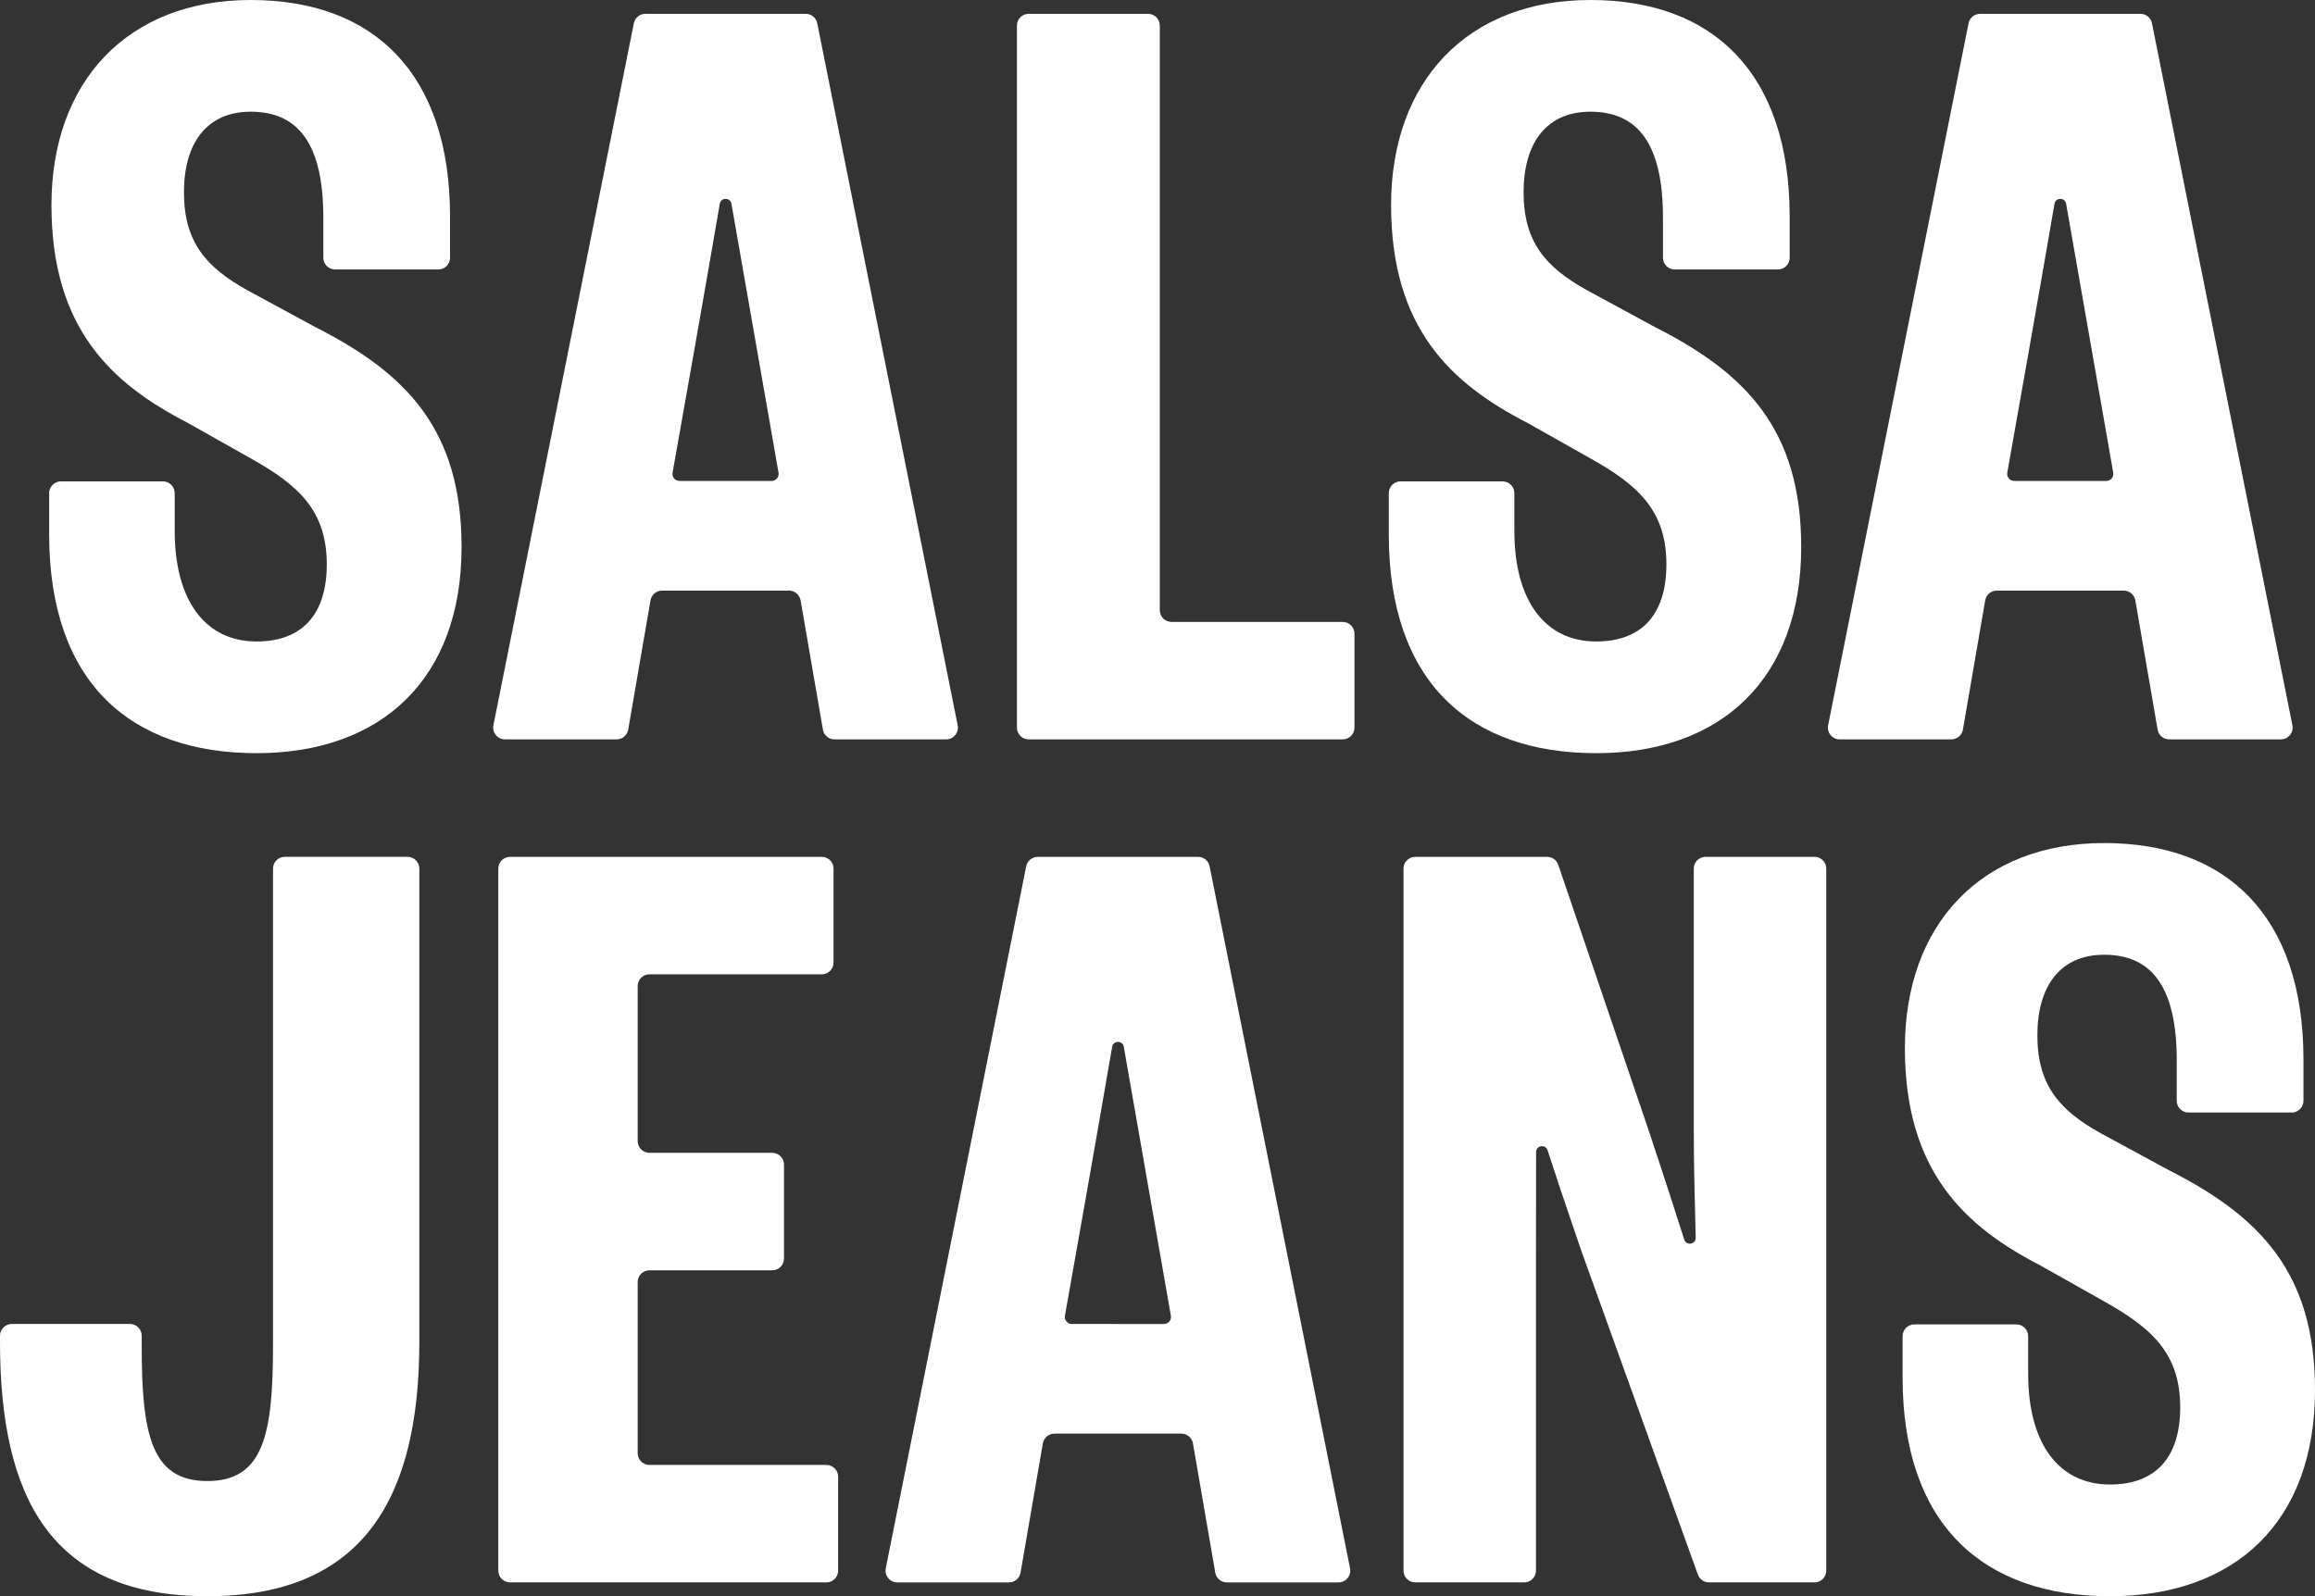
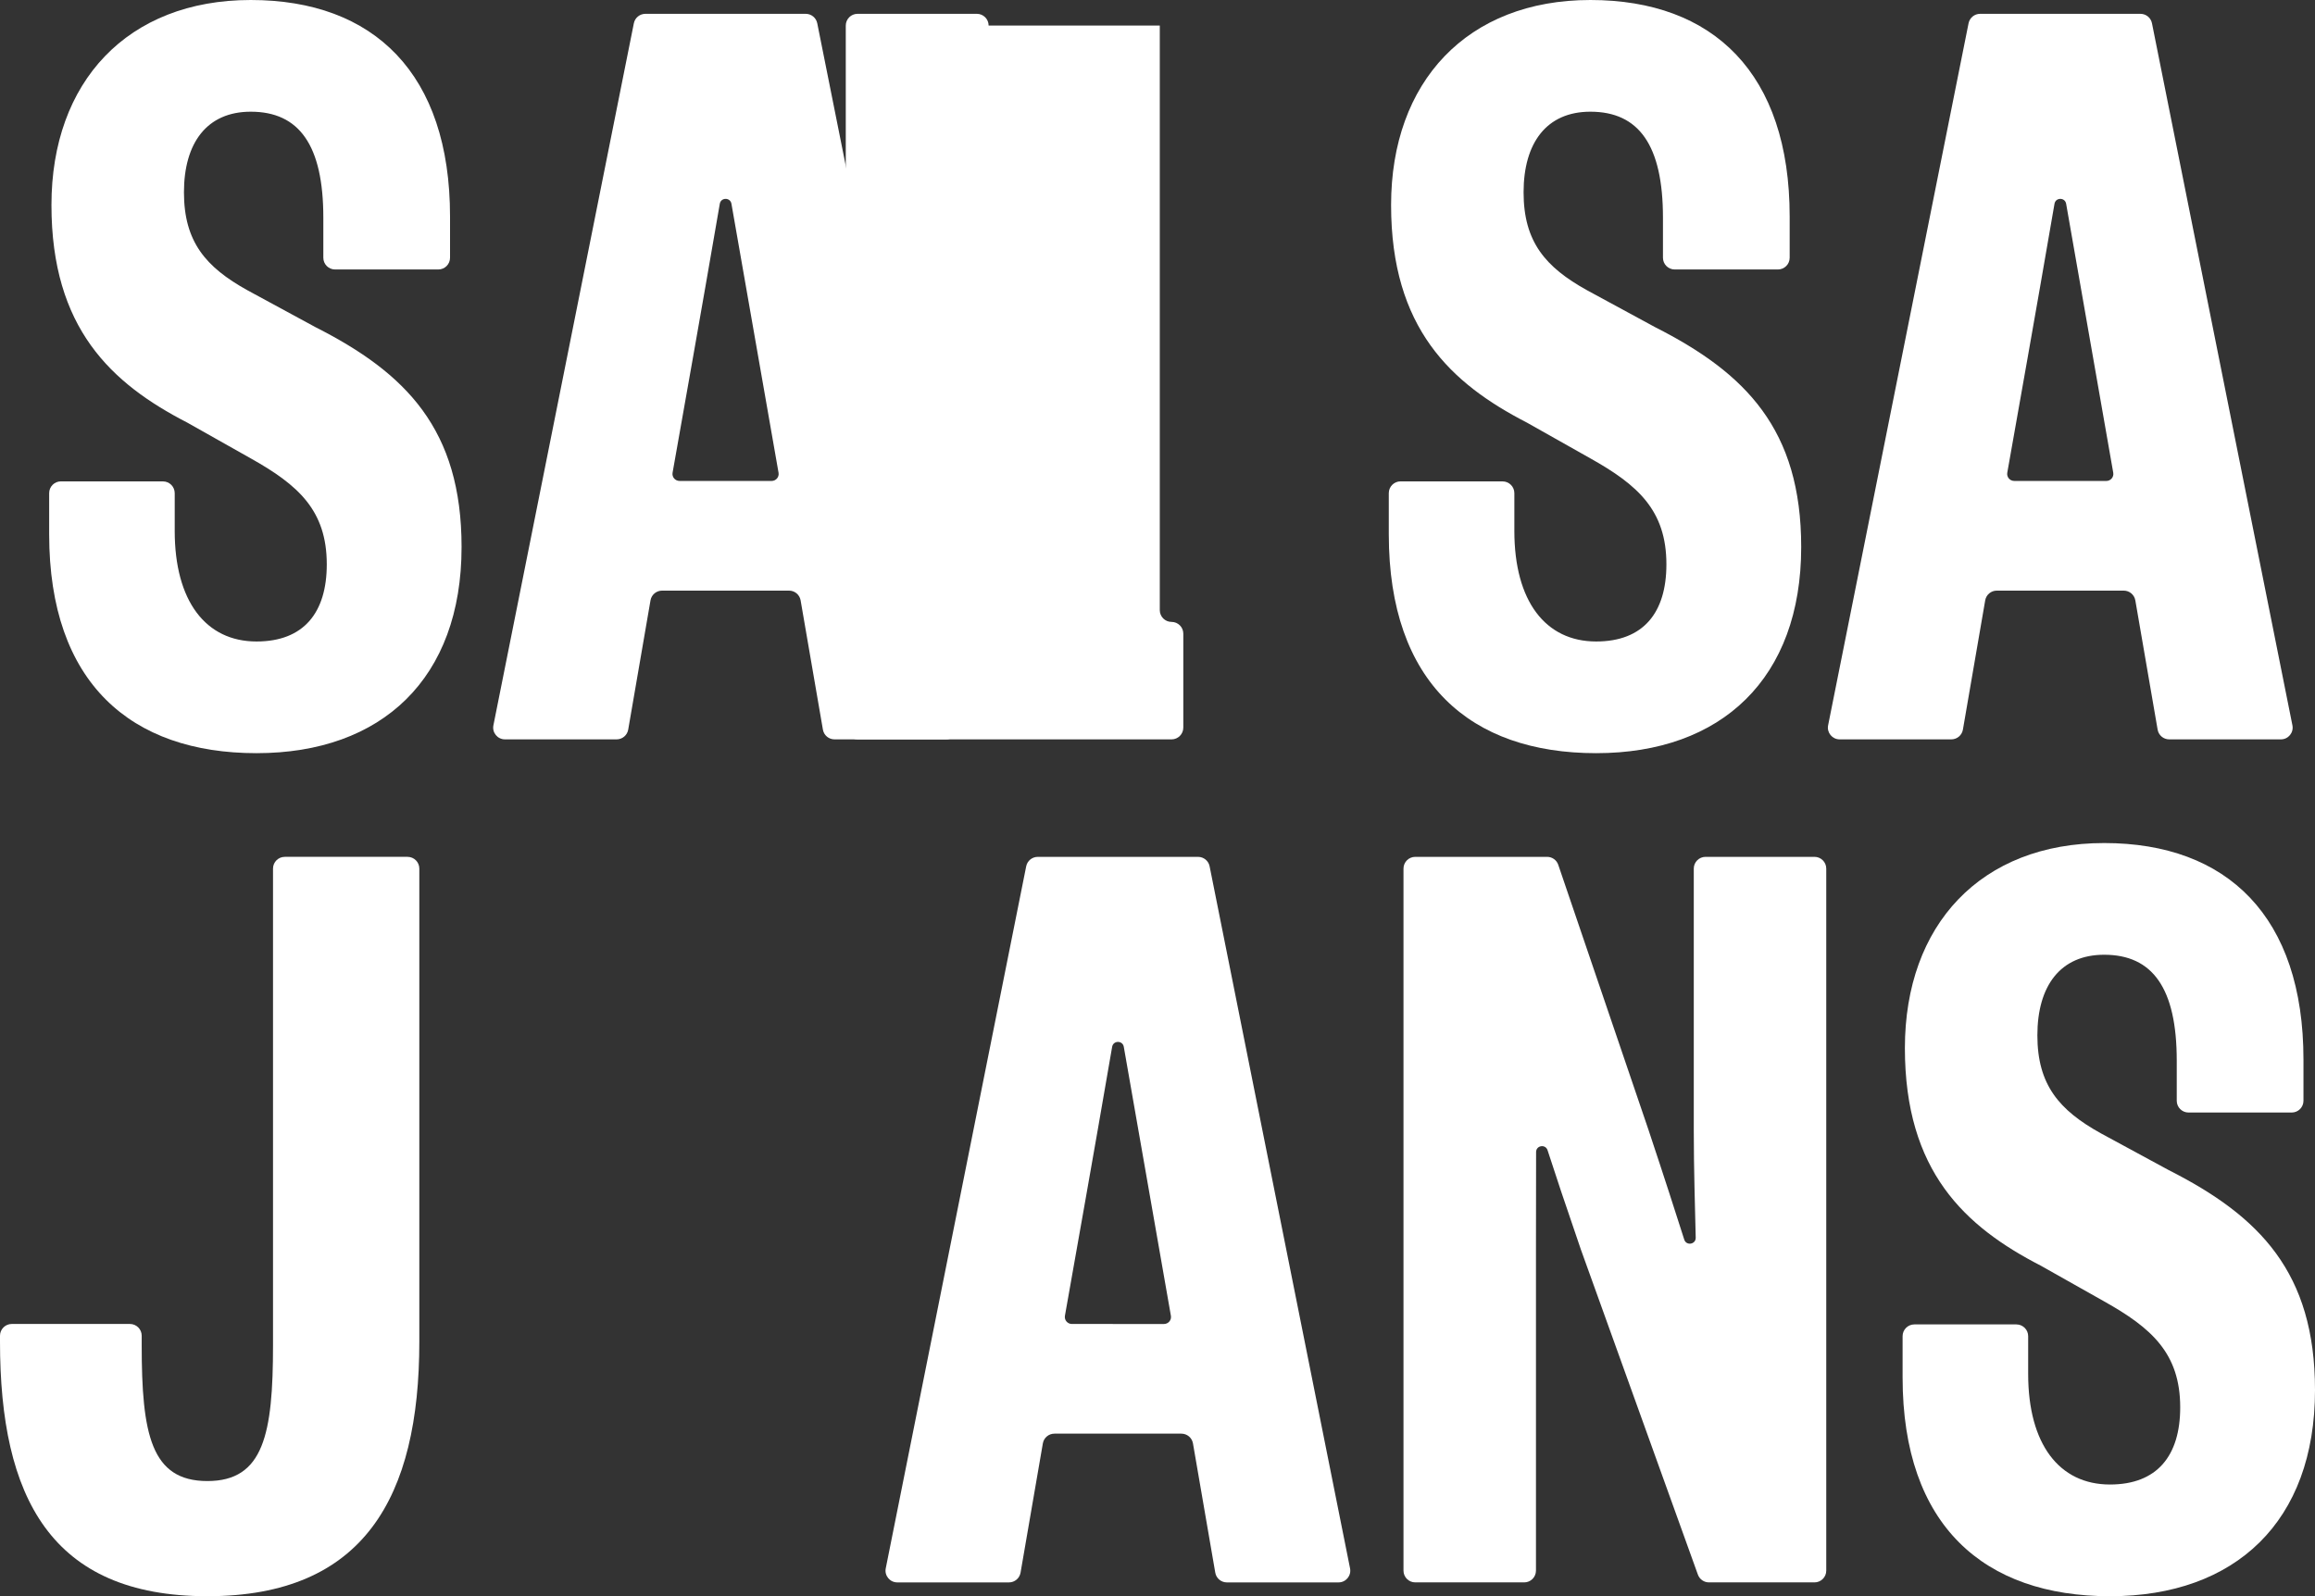
<svg xmlns="http://www.w3.org/2000/svg" id="Layer_2" data-name="Layer 2" viewBox="0 0 1999.99 1379.39">
  <rect x="0" y="0" width="1999.99" height="1379.39" fill="#333333" stroke="none" />
  <defs>
    <style>
      .cls-1 {
        fill: #fff;
      }
    </style>
  </defs>
  <g id="Layer_1-2" data-name="Layer 1">
    <g>
      <g>
        <path class="cls-1" d="M140.78,416c5.61,0,10.16,4.55,10.16,10.16v32.64c0,60.7,26.88,95.54,70.66,95.54,40.8,0,60.71-24.88,60.71-66.67,0-46.78-24.88-68.67-65.69-91.56l-54.73-30.86c-65.69-33.83-117.44-81.6-117.44-188.1S110.14,0,216.62,0s172.18,63.69,172.18,187.1v35.62c0,5.62-4.55,10.16-10.16,10.16h-89.15c-5.62,0-10.16-4.55-10.16-10.16v-34.63c0-62.69-20.89-91.56-62.7-91.56-37.81,0-57.71,26.87-57.71,69.66s18.91,64.69,54.74,84.59l58.71,31.85c78.62,39.8,126.39,88.57,126.39,190.08,0,113.46-68.67,178.15-177.15,178.15s-179.14-60.71-179.14-189.09v-35.63c0-5.61,4.55-10.16,10.16-10.16h88.16v.02Z" />
-         <path class="cls-1" d="M1001.97,22.1v505.16c0,5.61,4.55,10.16,10.16,10.16h147.87c5.61,0,10.16,4.55,10.16,10.16v81.2c0,5.61-4.55,10.16-10.16,10.16h-271.28c-5.62,0-10.16-4.55-10.16-10.16V22.1c0-5.61,4.55-10.16,10.16-10.16h103.09c5.61,0,10.16,4.55,10.16,10.16" />
+         <path class="cls-1" d="M1001.97,22.1v505.16c0,5.61,4.55,10.16,10.16,10.16c5.61,0,10.16,4.55,10.16,10.16v81.2c0,5.61-4.55,10.16-10.16,10.16h-271.28c-5.62,0-10.16-4.55-10.16-10.16V22.1c0-5.61,4.55-10.16,10.16-10.16h103.09c5.61,0,10.16,4.55,10.16,10.16" />
        <path class="cls-1" d="M1298.13,416c5.61,0,10.16,4.55,10.16,10.16v32.64c0,60.7,26.88,95.54,70.66,95.54,40.8,0,60.7-24.88,60.7-66.67,0-46.78-24.87-68.67-65.68-91.56l-54.73-30.86c-65.68-33.83-117.44-81.6-117.44-188.1S1267.49,0,1373.97,0s172.17,63.69,172.17,187.1v35.62c0,5.62-4.55,10.16-10.16,10.16h-89.15c-5.62,0-10.16-4.55-10.16-10.16v-34.63c0-62.69-20.89-91.56-62.7-91.56-37.81,0-57.71,26.87-57.71,69.66s18.91,64.69,54.74,84.59l58.71,31.85c78.62,39.8,126.39,88.57,126.39,190.08,0,113.46-68.67,178.15-177.15,178.15s-179.14-60.71-179.14-189.09v-35.63c0-5.61,4.55-10.16,10.16-10.16h88.17v.02Z" />
        <path class="cls-1" d="M691.67,518.81l19.26,111.68c.83,4.88,5.07,8.44,10.01,8.44h96.49c6.4,0,11.22-5.87,9.95-12.15L706.05,20.12c-.94-4.75-5.12-8.17-9.96-8.17h-138.53c-4.84,0-9.01,3.42-9.96,8.17l-121.33,606.66c-1.27,6.29,3.55,12.15,9.96,12.15h96.49c4.94,0,9.16-3.56,10.01-8.44l19.26-111.68c.83-4.87,5.07-8.42,10.01-8.42h109.67c4.95,0,9.17,3.56,10.01,8.42M587.07,415.6c-3.78,0-6.67-3.37-6.01-7.11,9.9-56.11,23.35-131.04,40.79-232.4.97-5.63,9.07-5.65,10.06-.02,16.78,95.98,30.85,176.17,40.7,232.45.65,3.73-2.22,7.1-6.01,7.1l-79.54-.02h.01Z" />
        <path class="cls-1" d="M1844.77,518.81l19.26,111.68c.83,4.88,5.06,8.44,10.01,8.44h96.49c6.4,0,11.22-5.87,9.95-12.15L1859.15,20.12c-.94-4.75-5.11-8.17-9.96-8.17h-138.53c-4.85,0-9.01,3.42-9.97,8.17l-121.33,606.66c-1.27,6.29,3.55,12.15,9.95,12.15h96.49c4.95,0,9.17-3.56,10.01-8.44l19.26-111.68c.83-4.87,5.07-8.42,10.01-8.42h109.67c4.95,0,9.17,3.56,10.01,8.42M1740.15,415.6c-3.78,0-6.67-3.37-6.01-7.11,9.9-56.11,23.35-131.04,40.79-232.4.97-5.63,9.07-5.65,10.06-.02,16.78,95.98,30.84,176.17,40.7,232.45.65,3.73-2.22,7.1-6.01,7.1l-79.54-.02h.01Z" />
      </g>
      <g>
        <path class="cls-1" d="M112.26,1144.11c5.61,0,10.16,4.55,10.16,10.16v8.15c0,76.63,7.97,117.44,56.72,117.44s56.73-40.8,56.73-117.44v-411.81c0-5.62,4.55-10.16,10.16-10.16h106.08c5.62,0,10.16,4.55,10.16,10.16v408.83c0,134.35-47.78,219.94-183.13,219.94S0,1293.78,0,1159.44v-5.17c0-5.61,4.55-10.16,10.16-10.16h102.1Z" />
-         <path class="cls-1" d="M713.93,1367.43h-273.27c-5.61,0-10.16-4.55-10.16-10.16v-606.66c0-5.62,4.55-10.16,10.16-10.16h269.29c5.61,0,10.16,4.55,10.16,10.16v81.19c0,5.62-4.55,10.17-10.16,10.17h-148.87c-5.61,0-10.16,4.55-10.16,10.16v133.93c0,5.62,4.55,10.17,10.16,10.17h106.08c5.61,0,10.16,4.55,10.16,10.16v81.2c0,5.61-4.55,10.16-10.16,10.16h-106.08c-5.61,0-10.16,4.55-10.16,10.16v147.87c0,5.62,4.55,10.16,10.16,10.16h152.85c5.61,0,10.16,4.55,10.16,10.16v81.2c0,5.61-4.55,10.16-10.16,10.16" />
        <path class="cls-1" d="M1742.03,1144.51c5.61,0,10.16,4.55,10.16,10.16v32.64c0,60.7,26.86,95.54,70.65,95.54,40.8,0,60.7-24.88,60.7-66.67,0-46.78-24.88-68.67-65.68-91.56l-54.73-30.86c-65.68-33.83-117.44-81.6-117.44-188.09s65.68-177.15,172.17-177.15,172.17,63.69,172.17,187.1v35.62c0,5.62-4.55,10.16-10.16,10.16h-89.16c-5.6,0-10.16-4.55-10.16-10.16v-34.63c0-62.69-20.9-91.56-62.7-91.56-37.82,0-57.71,26.87-57.71,69.66s18.9,64.7,54.73,84.6l58.73,31.84c78.62,39.8,126.39,88.57,126.39,190.08,0,113.46-68.67,178.16-177.15,178.16s-179.14-60.72-179.14-189.1v-35.63c0-5.61,4.55-10.16,10.16-10.16h88.17Z" />
        <path class="cls-1" d="M1030.64,1247.33l19.26,111.68c.83,4.87,5.07,8.43,10.01,8.43h96.49c6.4,0,11.22-5.87,9.95-12.15l-121.33-606.66c-.94-4.75-5.11-8.17-9.97-8.17h-138.52c-4.85,0-9.01,3.41-9.97,8.17l-121.33,606.66c-1.27,6.29,3.55,12.15,9.96,12.15h96.49c4.94,0,9.16-3.56,10.01-8.43l19.26-111.68c.83-4.88,5.07-8.43,10.01-8.43h109.67c4.95,0,9.17,3.56,10.01,8.43M926.03,1144.12c-3.78,0-6.67-3.37-6.01-7.1,9.9-56.12,23.35-131.04,40.79-232.41.98-5.63,9.07-5.65,10.06-.02,16.78,95.98,30.85,176.17,40.7,232.45.65,3.73-2.22,7.1-6,7.1l-79.54-.02h0Z" />
        <path class="cls-1" d="M1424.48,977.31c14.03,42.09,22.84,69.67,30.58,93.88,1.78,5.59,10.05,4.21,9.91-1.65-.56-24.77-1.67-59.5-1.67-92.23v-226.7c0-5.62,4.55-10.16,10.16-10.16h94.13c5.61,0,10.16,4.54,10.16,10.16v606.66c0,5.61-4.55,10.16-10.16,10.16h-91.18c-4.29,0-8.11-2.69-9.56-6.72l-101.08-280.9c-14.36-41.82-21.58-63.57-28.79-85.83-1.78-5.51-9.91-4.22-9.91,1.57,0,32.06-.11,42.27-.11,84.26v277.46c0,5.61-4.55,10.16-10.16,10.16h-94.13c-5.61,0-10.16-4.55-10.16-10.16v-606.66c0-5.62,4.55-10.16,10.16-10.16h113.93c4.36,0,8.22,2.76,9.62,6.88l78.27,229.98h0Z" />
      </g>
    </g>
  </g>
</svg>